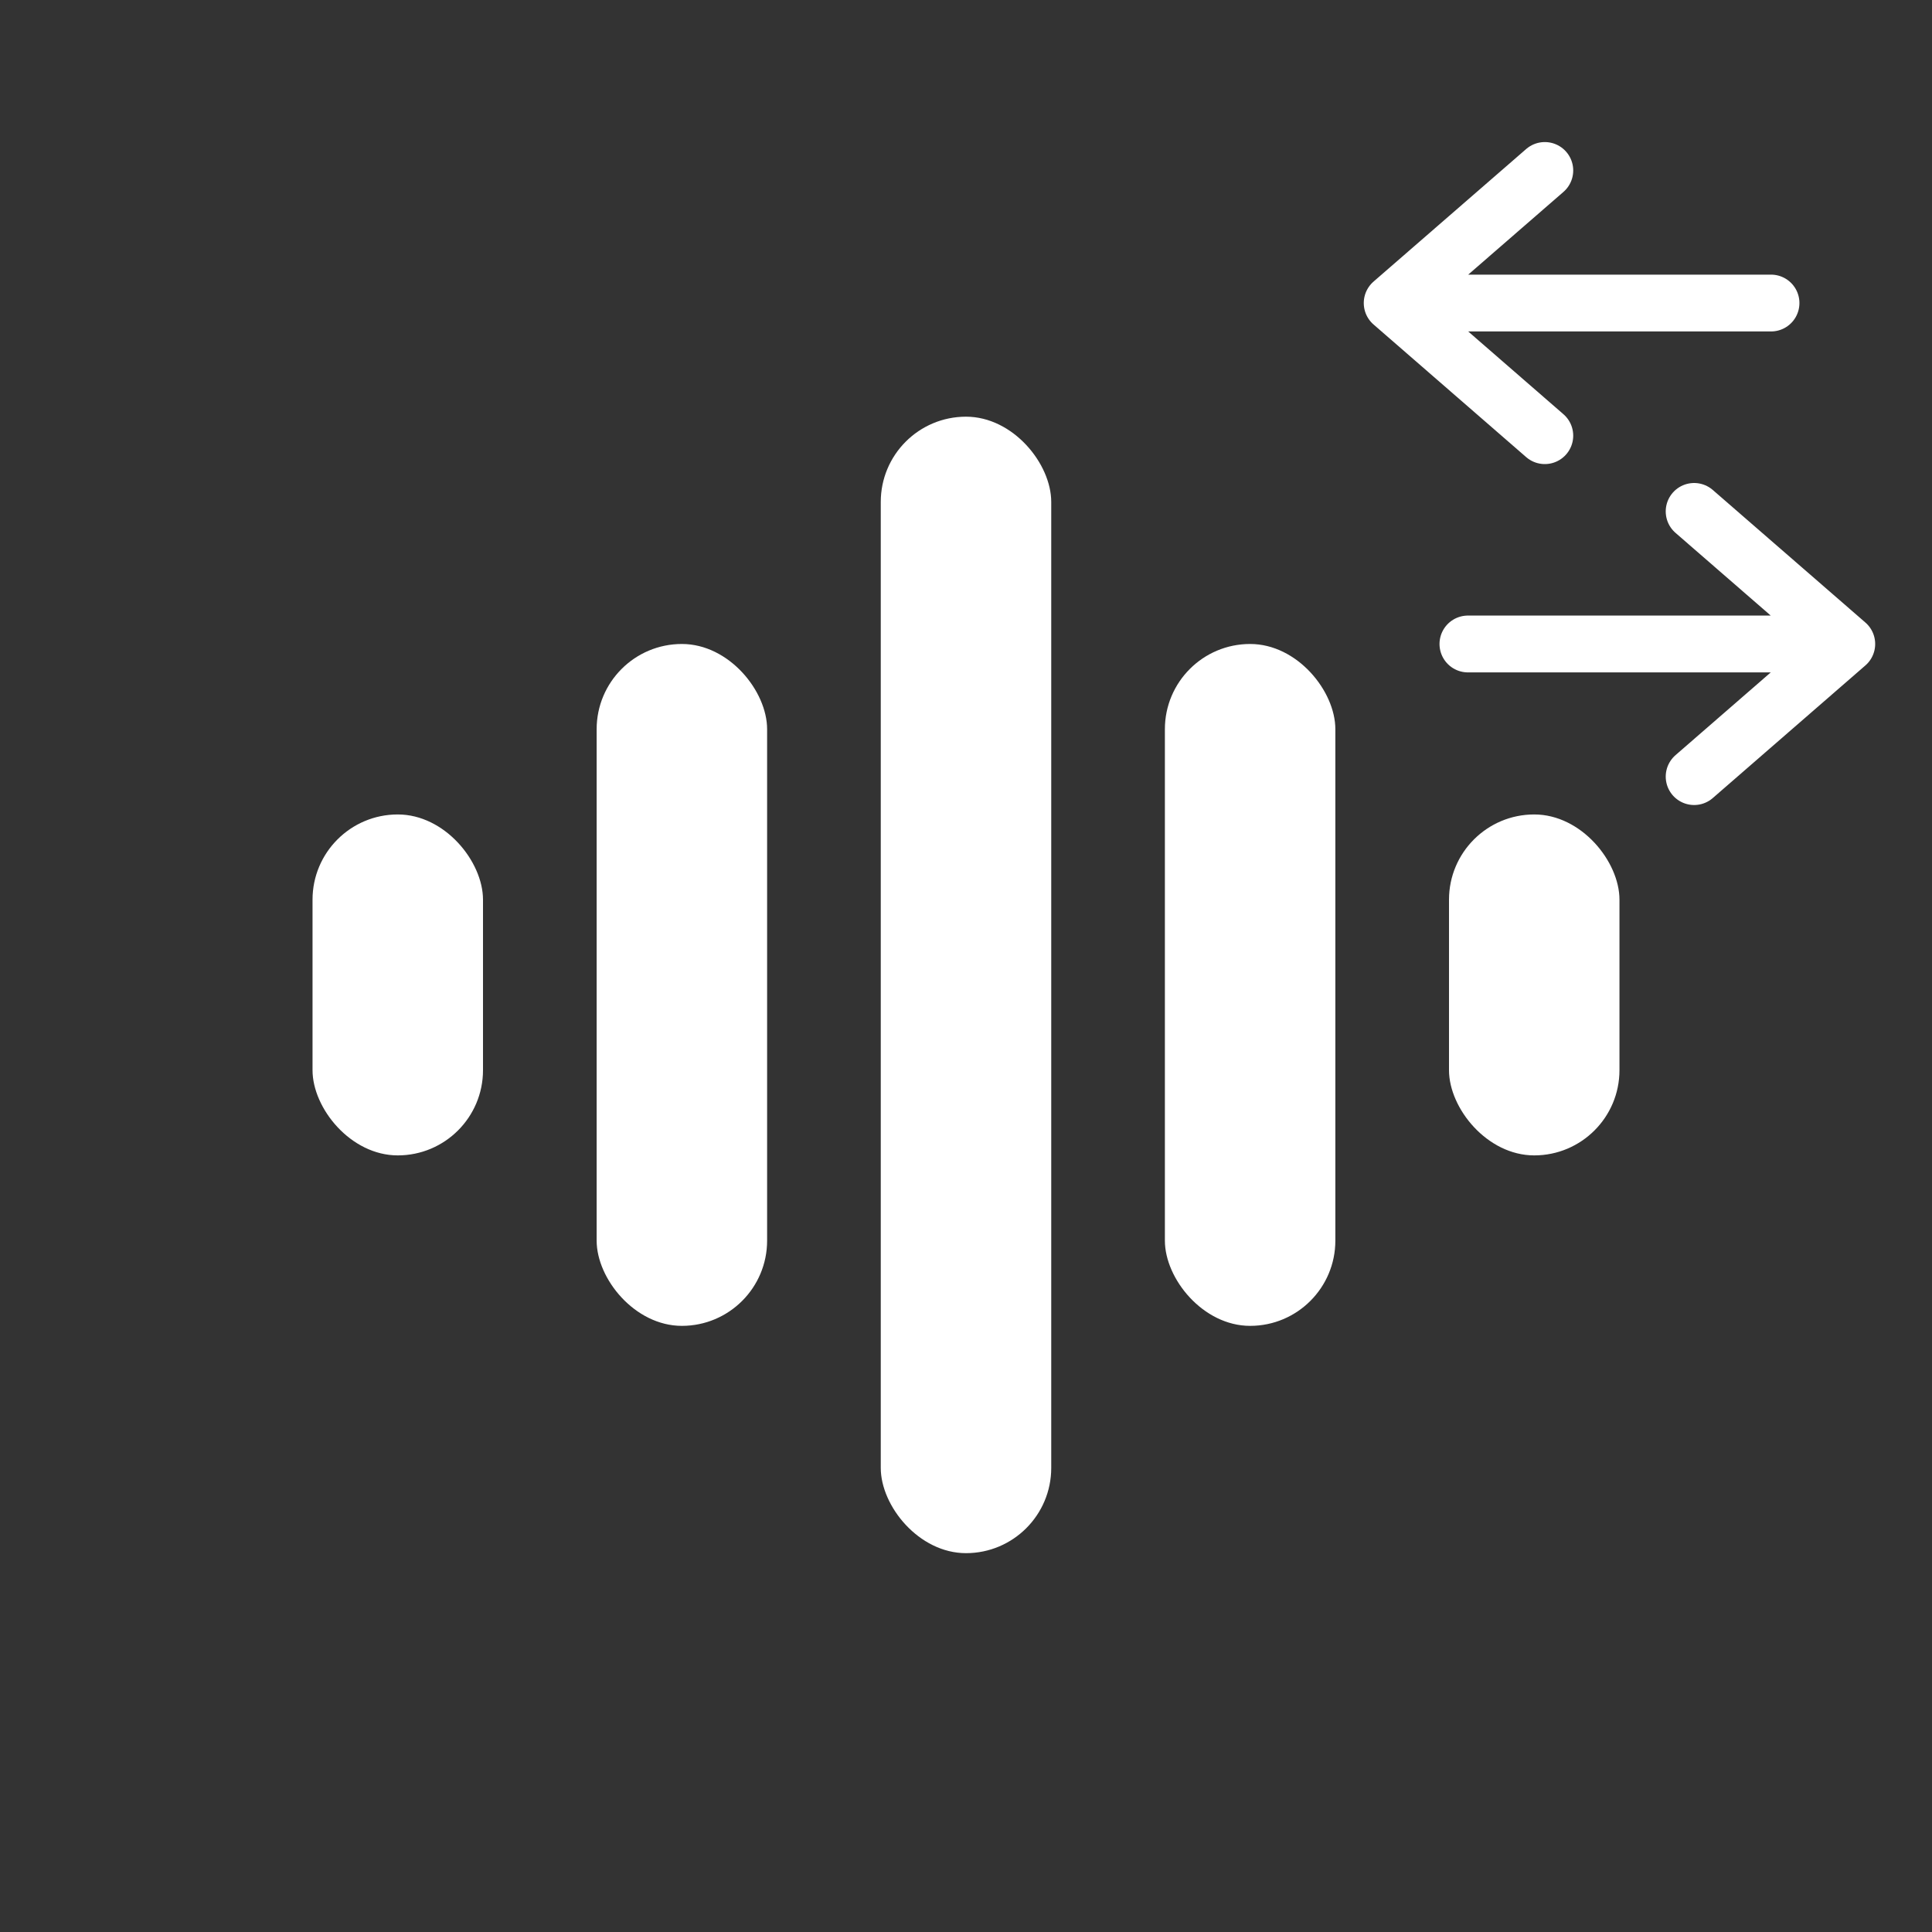
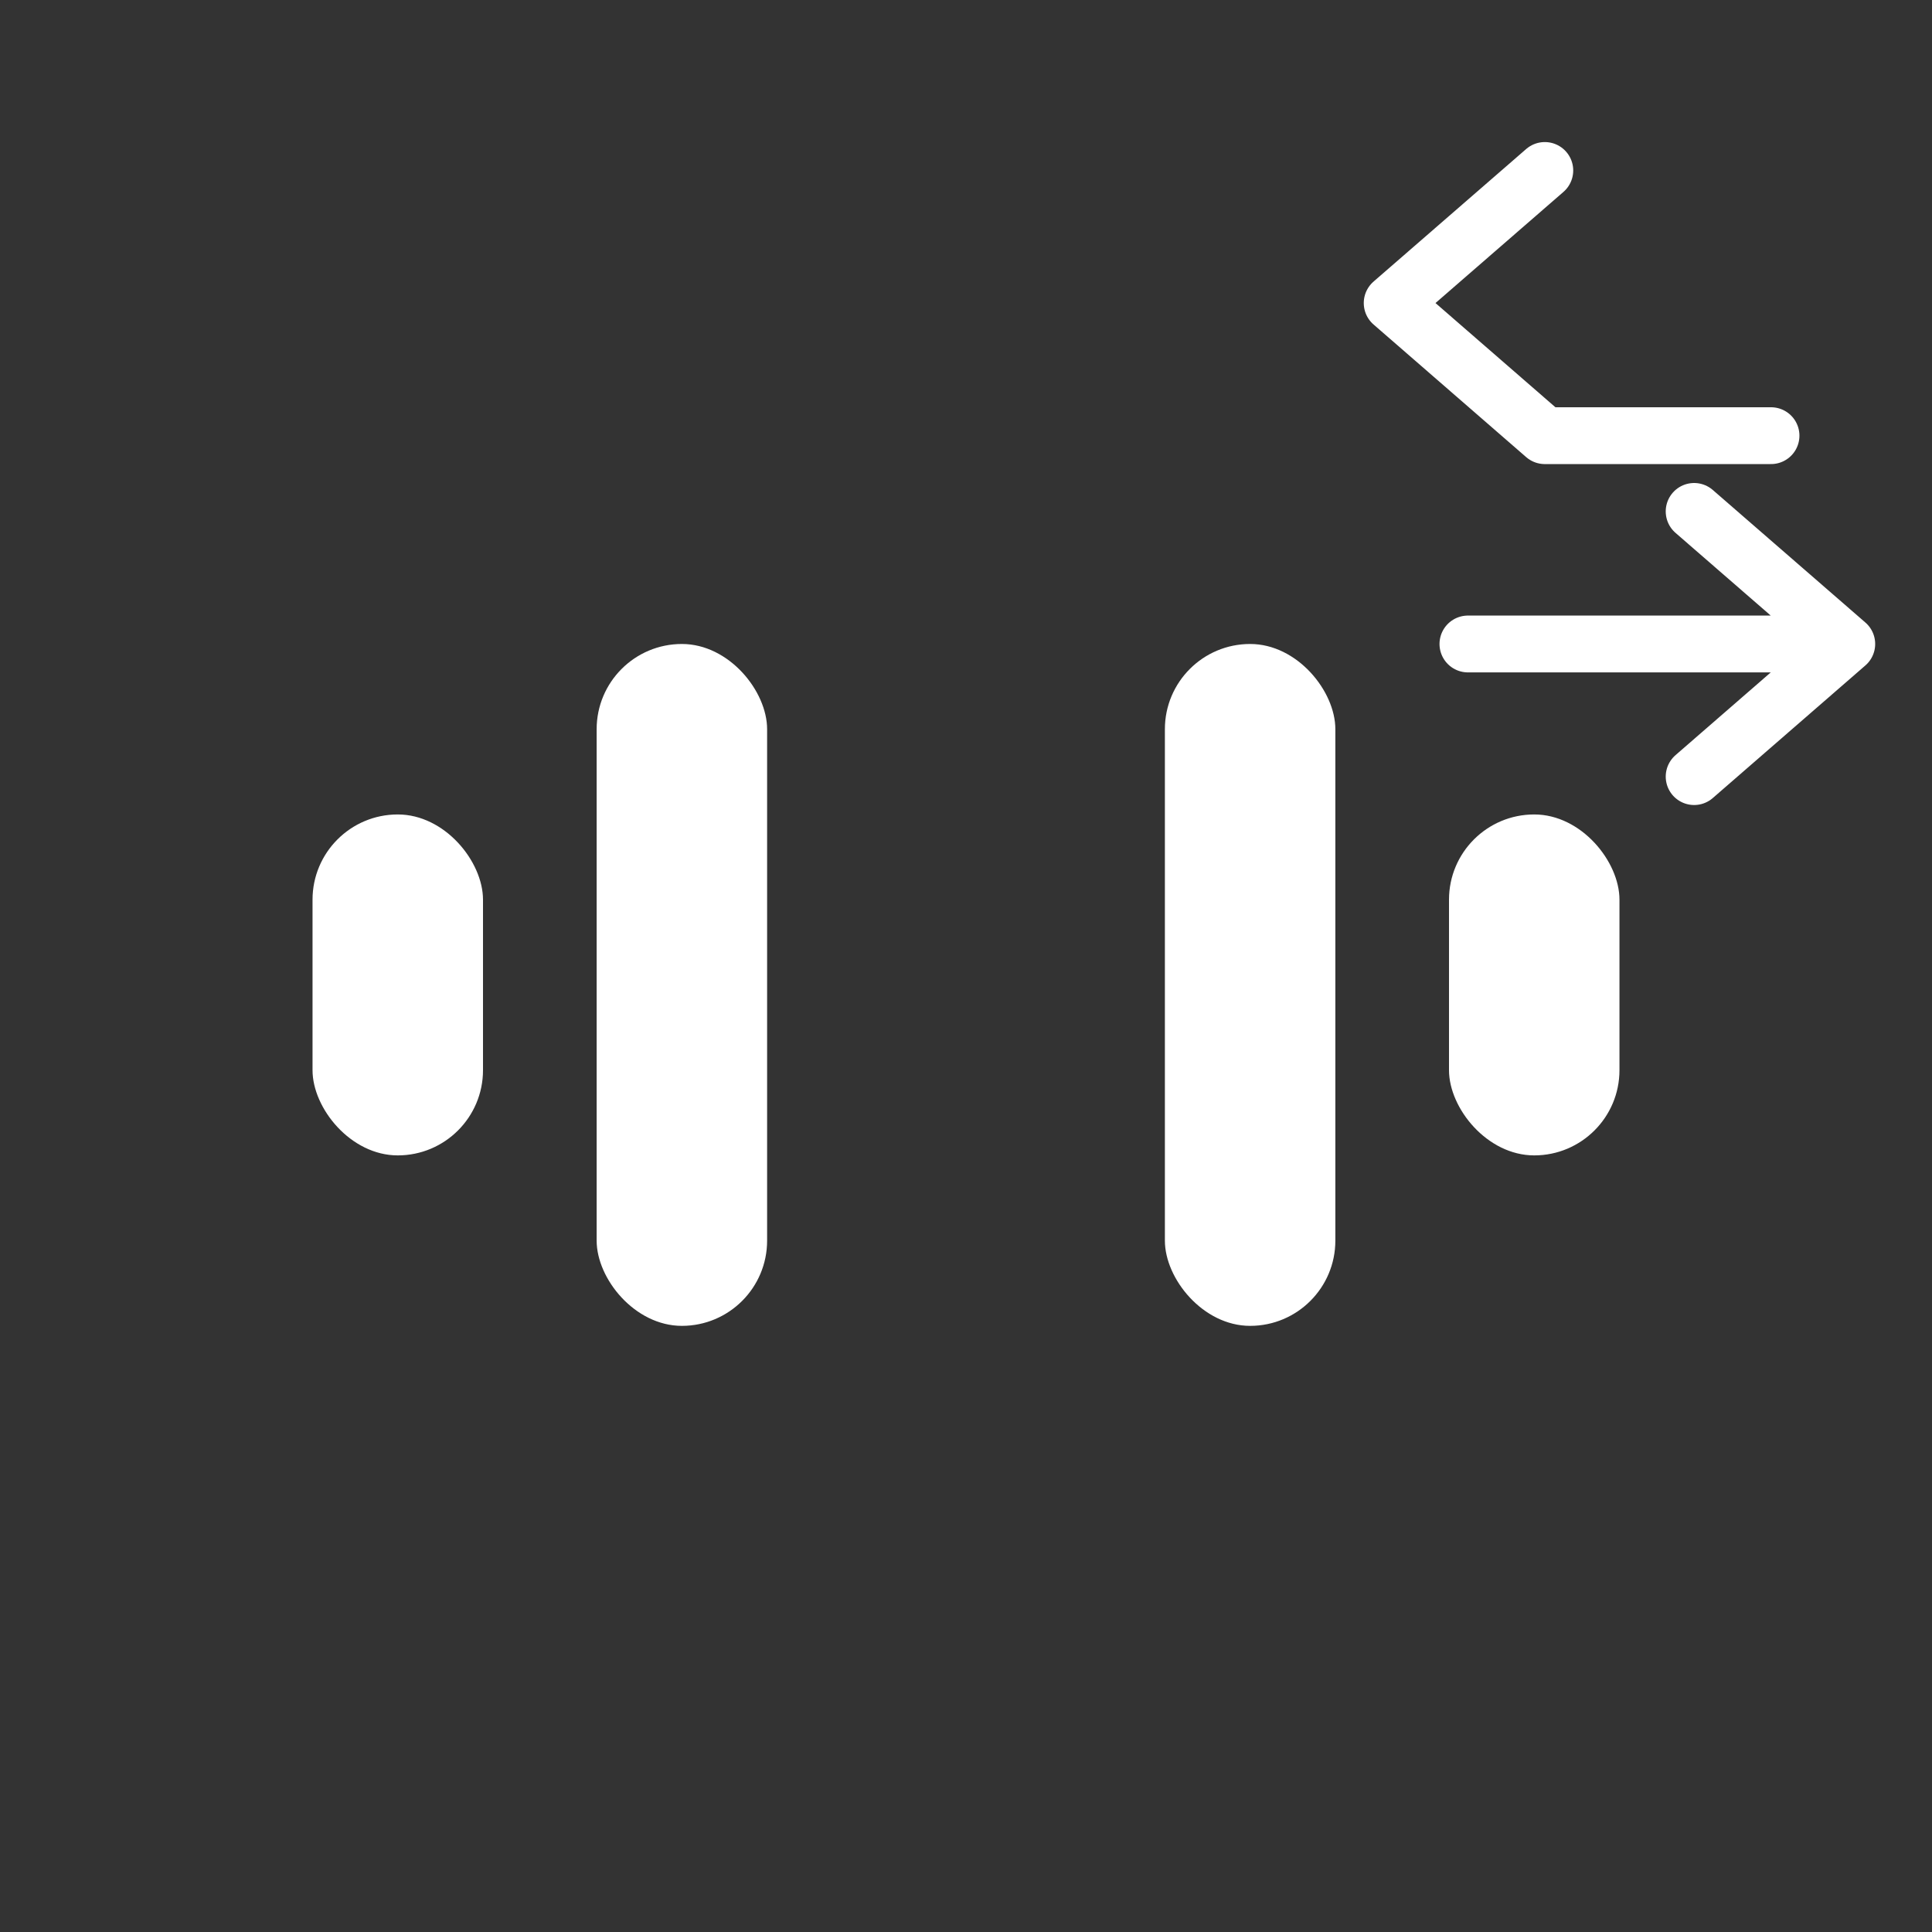
<svg xmlns="http://www.w3.org/2000/svg" width="34" height="34" viewBox="0 0 34 34" fill="none">
  <rect x="0" y="0" width="34" height="34" fill="#333333" stroke="none" />
-   <rect x="15.5" y="7.333" width="3" height="20" rx="1.5" fill="white" />
  <rect x="20.5" y="11.333" width="3" height="12" rx="1.5" fill="white" />
  <rect x="25.5" y="14.333" width="3" height="6" rx="1.5" fill="white" />
  <rect x="5.5" y="14.333" width="3" height="6" rx="1.5" fill="white" />
  <rect x="10.5" y="11.333" width="3" height="12" rx="1.5" fill="white" />
  <path d="M29.814 9L32.5 11.333M32.5 11.333L29.814 13.667M32.5 11.333H25.833" stroke="white" stroke-linecap="round" stroke-linejoin="round" />
-   <path d="M27.186 3L24.5 5.333M24.5 5.333L27.186 7.667M24.5 5.333H31.167" stroke="white" stroke-linecap="round" stroke-linejoin="round" />
+   <path d="M27.186 3L24.5 5.333M24.5 5.333L27.186 7.667H31.167" stroke="white" stroke-linecap="round" stroke-linejoin="round" />
</svg>